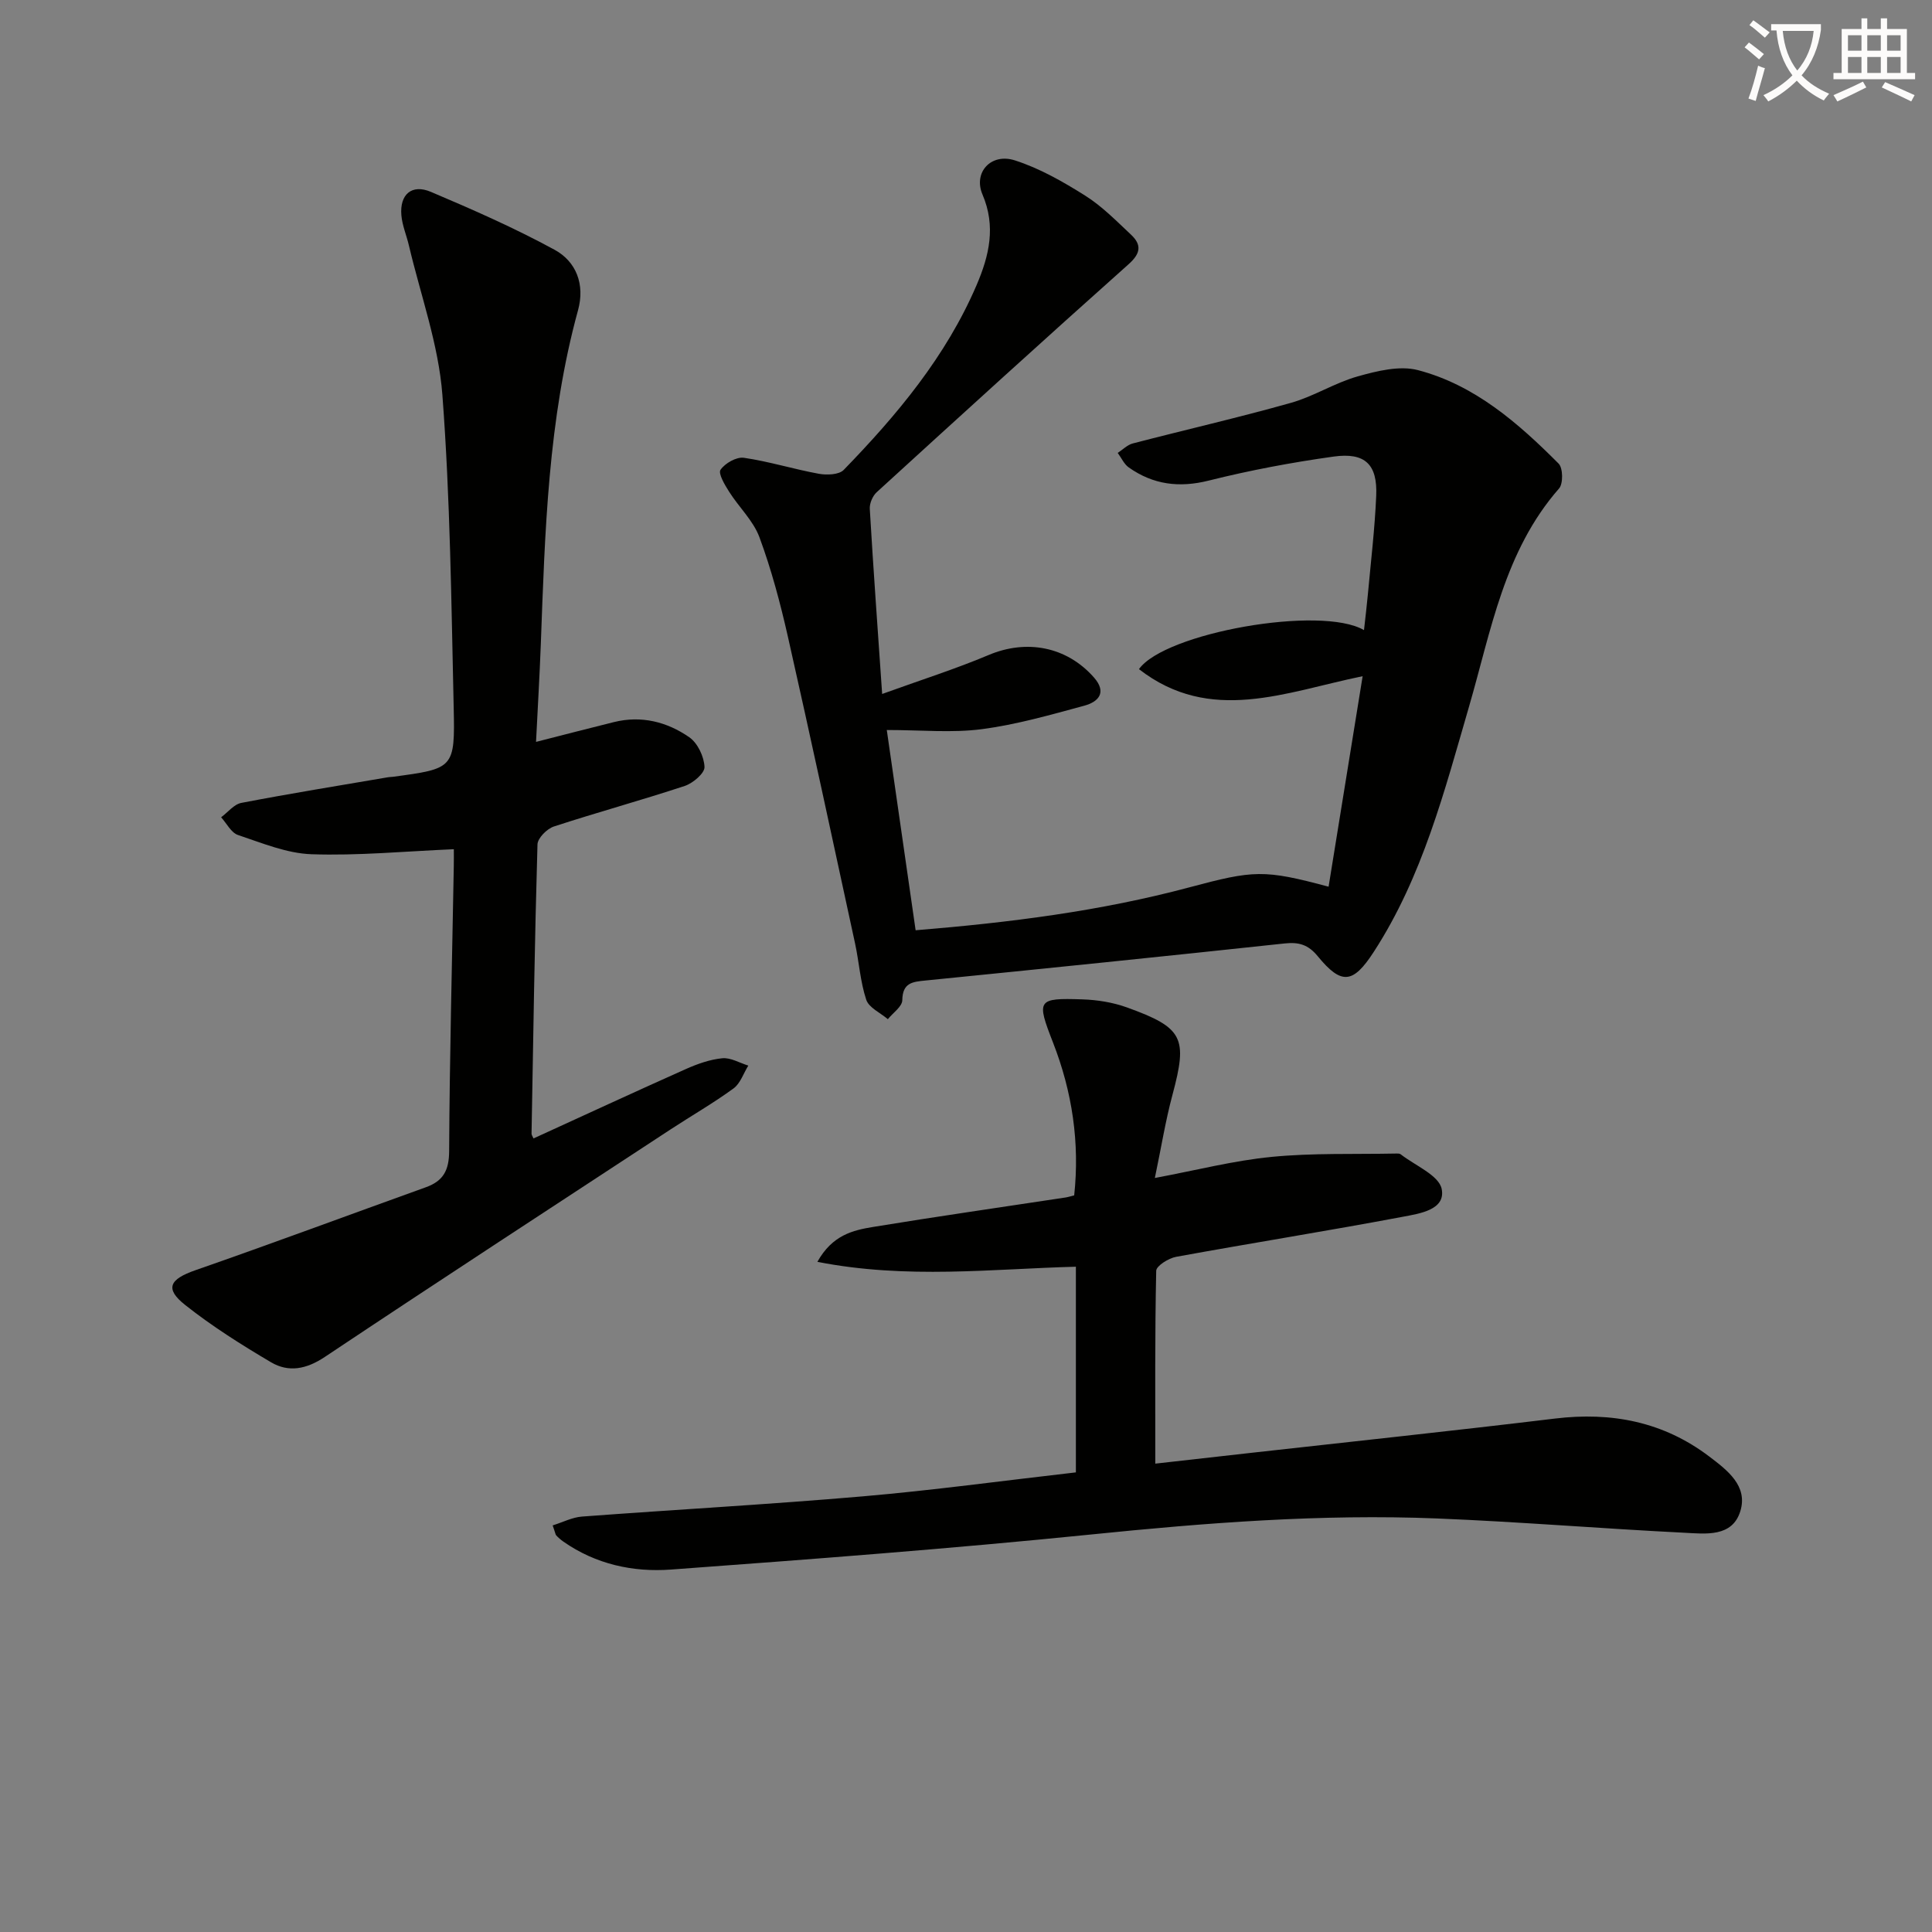
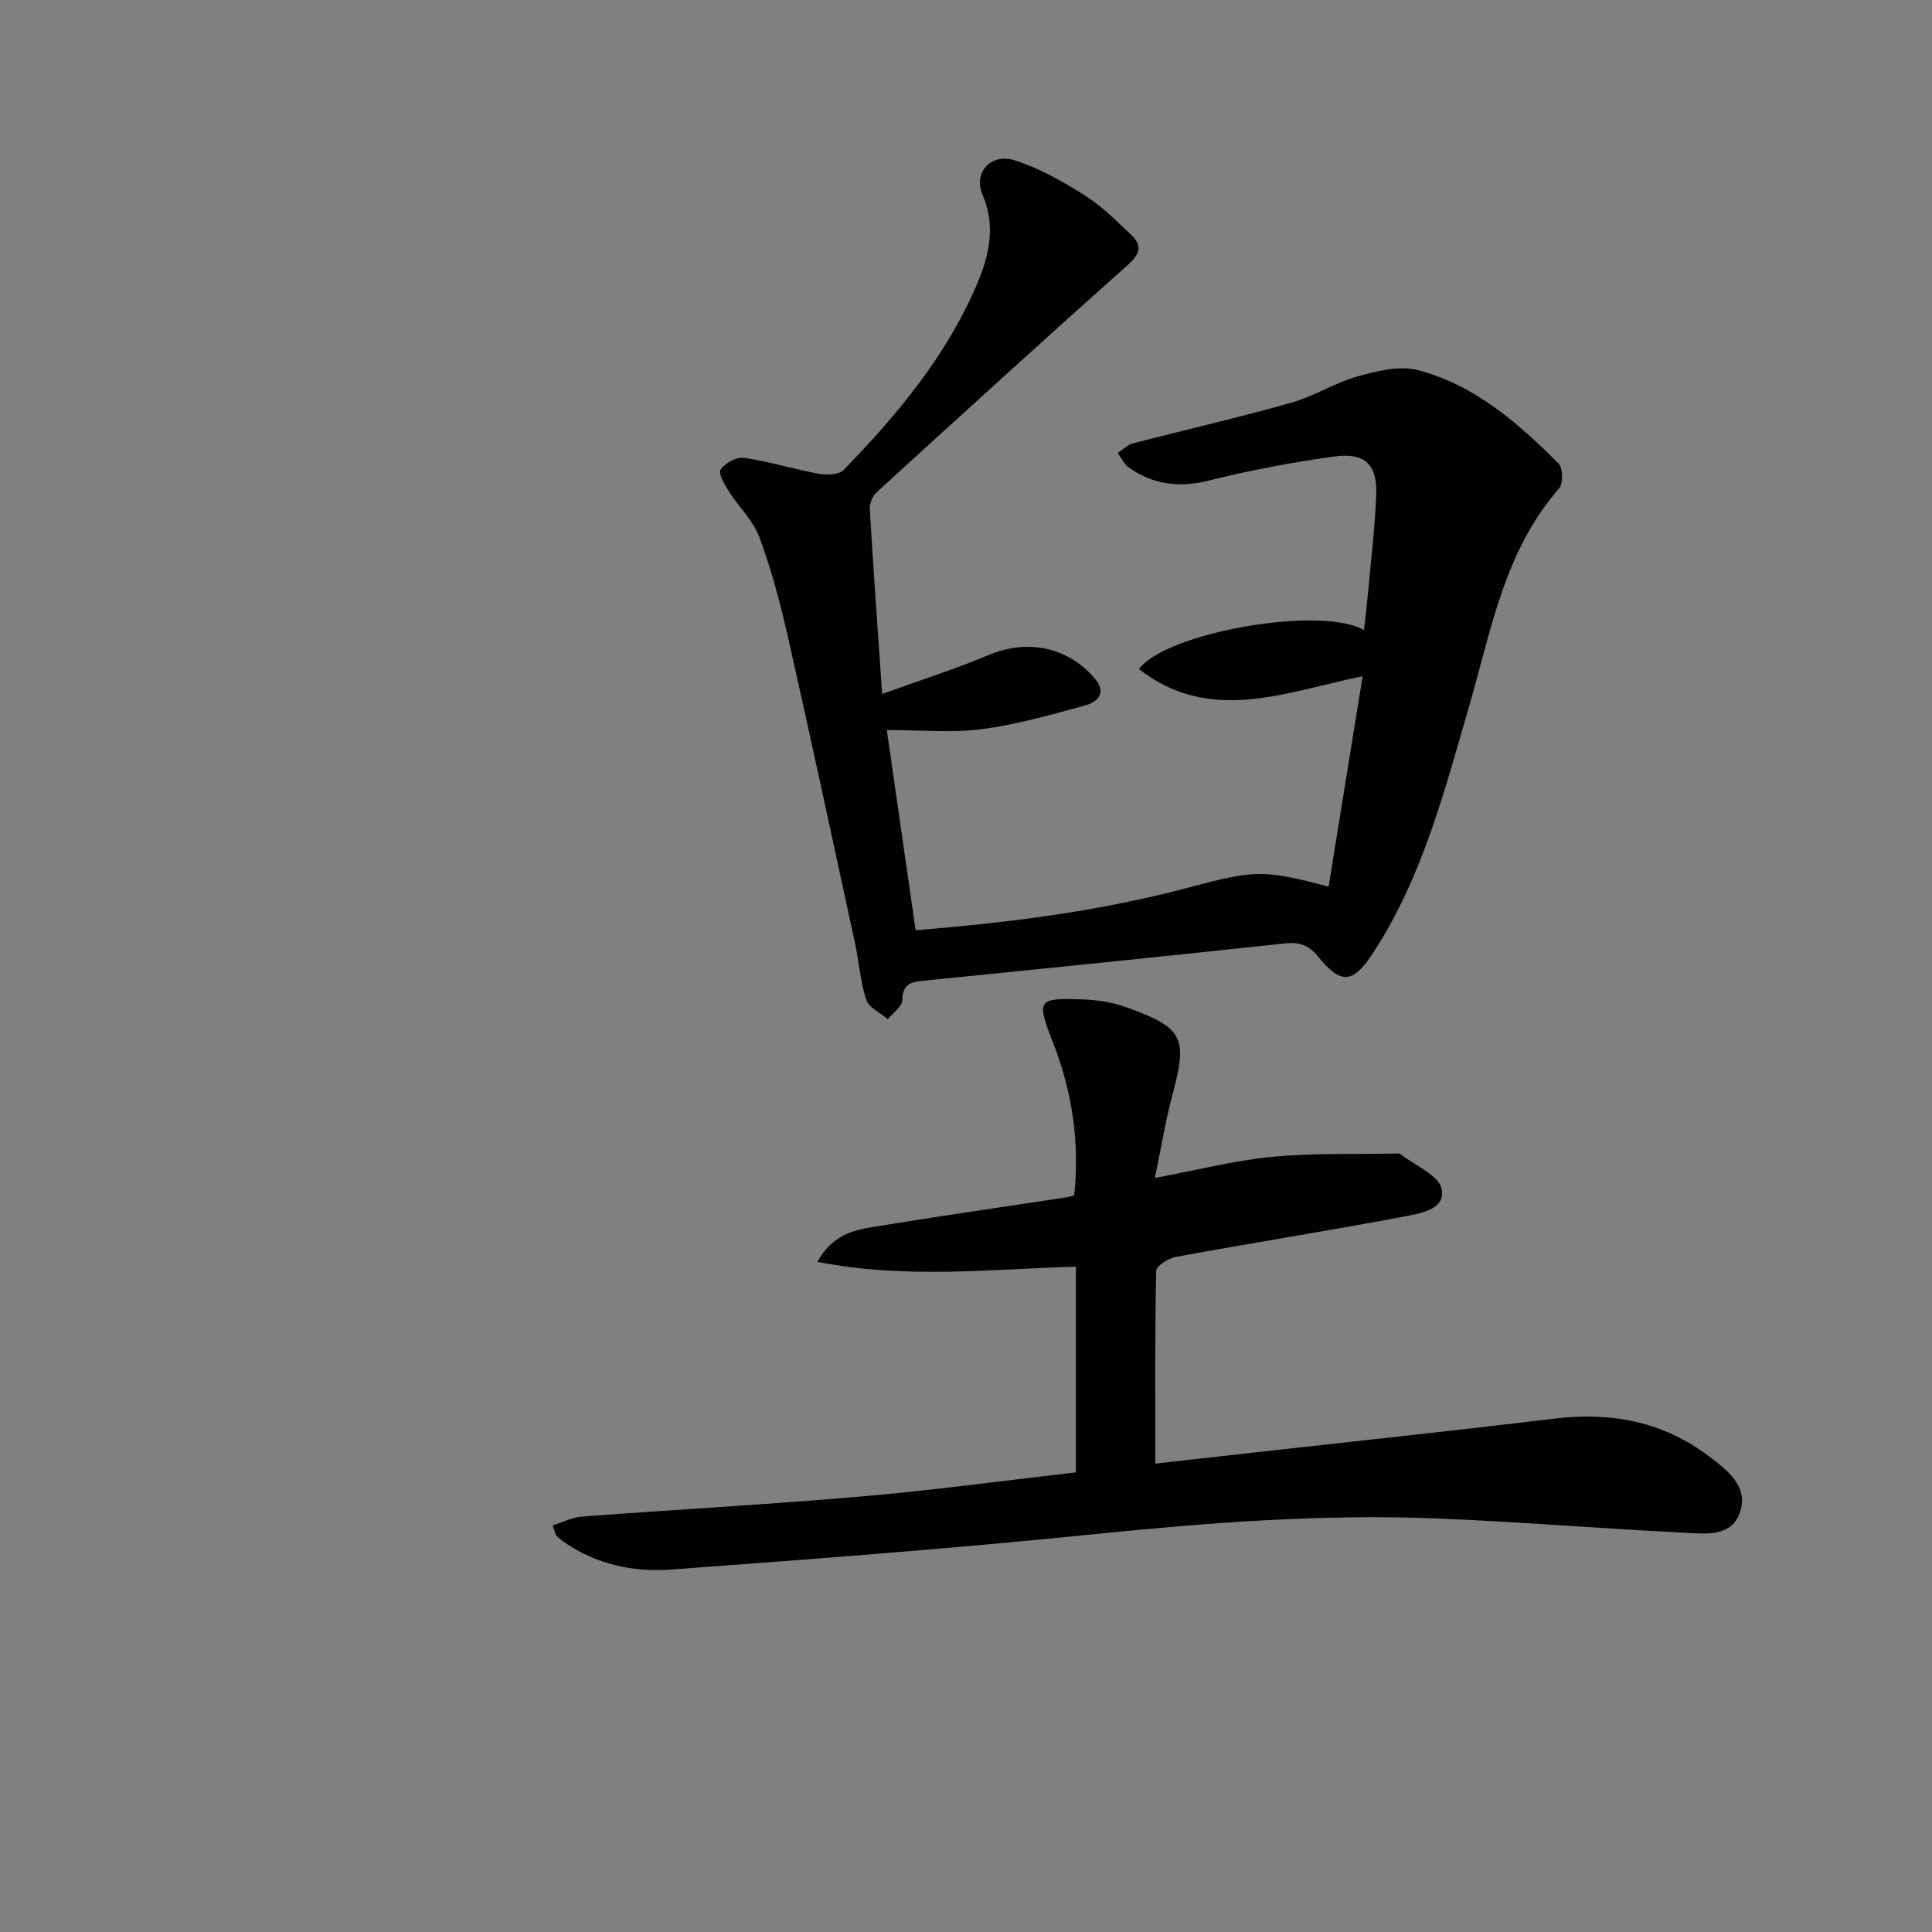
<svg xmlns="http://www.w3.org/2000/svg" enable-background="new 0 0 400 400" viewBox="0 0 400 400">
  <rect x="0" y="0" width="400" height="400" fill="#808080" stroke="none" />
-   <path d="m362.1 8.8c1.1.8 2.1 1.6 3.1 2.4l-1 1.1c-1.3-1.1-2.3-2-3-2.5zm1.9 4.8c.5.2.9.4 1.4.5-.6 2.3-1.3 4.5-1.9 6.8l-1.5-.5c.8-2.1 1.4-4.3 2-6.8zm-1-9.4c1.3.9 2.4 1.8 3.4 2.5l-1 1.1c-1.4-1.2-2.4-2.1-3.2-2.6zm3.7 2.2v-1.4h10.3v1.2c-.5 3.6-1.8 6.8-4 9.4 1.5 1.6 3.4 2.8 5.7 3.8-.3.4-.7.8-1.1 1.4-2.3-1.1-4.1-2.5-5.6-4.1-1.6 1.6-3.6 3.1-5.9 4.3-.3-.5-.7-.9-1-1.3 2.4-1.1 4.4-2.5 6-4.1-1.9-2.5-3-5.6-3.3-9.3h-1.1zm8.8 0h-6.4c.3 3.3 1.3 6 3 8.2 2-2.3 3.1-5.1 3.4-8.2z" fill="#fcfbfa" />
-   <path d="m385.3 3.8h1.3v2.2h2.8v-2.2h1.3v2.2h4.1v9.1h1.7v1.3h-16.9v-1.3h1.7v-9.1h4.1v-2.2zm.4 13.1.7 1.2c-1.8.9-3.8 1.9-6 2.9-.2-.4-.5-.8-.8-1.3 2.3-1 4.3-1.9 6.1-2.8zm-3.1-6.4h2.8v-3.2h-2.8zm0 4.6h2.8v-3.3h-2.8zm4-4.6h2.8v-3.2h-2.8zm0 4.6h2.8v-3.3h-2.8zm3.7 1.9c2.1.9 4.1 1.8 6.1 2.7l-.7 1.3c-2.2-1.1-4.2-2-6.1-2.9zm3.2-9.7h-2.8v3.2h2.8zm-2.8 7.8h2.8v-3.3h-2.8z" fill="#fcfbfa" />
  <g fill="#010100">
-     <path d="m182.64 143.68c8.06-2.92 15.18-5.17 22.03-8.06 7.84-3.31 16.14-1.79 21.81 4.63 2.77 3.14.91 5.07-2 5.86-7.01 1.9-14.06 3.92-21.24 4.86-6.14.8-12.48.17-19.64.17 2.07 14.38 4 27.76 5.97 41.46 19.6-1.6 38.31-3.98 56.62-8.87 13.43-3.59 15.46-3.74 28.88-.15 2.33-14.39 4.65-28.71 7.05-43.58-16.01 3.28-31.51 10.02-46.31-1.46 5.33-7.53 37.7-13.29 46.59-8.08.29-2.65.59-5.06.81-7.48.62-6.78 1.43-13.55 1.72-20.34.28-6.48-2.29-9.02-8.82-8.11-8.68 1.21-17.35 2.84-25.85 4.97-6.14 1.54-11.51.84-16.56-2.72-.98-.69-1.53-1.99-2.29-3.01 1.04-.67 1.99-1.67 3.12-1.96 10.91-2.84 21.91-5.35 32.76-8.41 4.75-1.34 9.08-4.15 13.83-5.48 4-1.12 8.65-2.28 12.45-1.29 11.75 3.08 20.75 10.95 29.13 19.36.91.91.96 4.15.09 5.14-11.36 12.96-14.07 29.43-18.63 45.12-5.1 17.53-9.63 35.25-19.74 50.83-4.28 6.6-6.68 6.9-11.6.89-1.95-2.38-3.89-2.96-6.84-2.64-24.76 2.66-49.54 5.19-74.32 7.67-2.73.27-4.79.44-4.85 4.08-.02 1.33-1.94 2.62-2.99 3.93-1.54-1.32-3.91-2.36-4.47-4.01-1.24-3.73-1.48-7.79-2.32-11.68-4.59-21.2-9.14-42.41-13.92-63.57-1.57-6.93-3.41-13.85-5.87-20.5-1.27-3.45-4.26-6.24-6.28-9.44-.9-1.42-2.31-3.78-1.78-4.55.93-1.35 3.29-2.7 4.83-2.48 5.22.76 10.32 2.36 15.52 3.31 1.65.3 4.17.21 5.15-.8 11.05-11.38 21.17-23.48 27.51-38.26 2.61-6.09 4.05-12.15 1.22-18.77-1.94-4.55 1.75-8.64 6.7-7.06 5.12 1.64 9.97 4.41 14.56 7.3 3.48 2.19 6.45 5.23 9.48 8.07 2.2 2.07 2.09 3.83-.47 6.12-17.51 15.61-34.85 31.4-52.17 47.22-.85.77-1.5 2.32-1.43 3.45.73 12.41 1.63 24.79 2.56 38.32z" />
-     <path d="m93.96 175.82c-10.26.44-19.88 1.37-29.45 1.04-5.13-.17-10.25-2.32-15.23-3.98-1.42-.47-2.35-2.41-3.5-3.67 1.39-1.03 2.66-2.69 4.19-2.98 10.09-1.94 20.24-3.58 30.37-5.31.33-.06.67-.05.99-.09 12.63-1.7 12.89-1.71 12.6-14.39-.49-21.58-.71-43.19-2.34-64.69-.79-10.43-4.51-20.63-6.93-30.93-.49-2.09-1.38-4.14-1.56-6.25-.37-4.32 2.15-6.52 6.1-4.85 8.67 3.67 17.32 7.48 25.58 11.97 4.55 2.46 6.35 7.22 4.9 12.52-6.22 22.65-6.85 45.9-7.71 69.14-.24 6.43-.62 12.85-.99 20.25 5.96-1.52 11.03-2.84 16.13-4.1 5.68-1.41 11-.05 15.6 3.14 1.73 1.2 3.06 4.01 3.15 6.15.06 1.28-2.39 3.37-4.09 3.93-8.98 2.97-18.11 5.46-27.1 8.4-1.43.47-3.35 2.4-3.39 3.7-.58 19.96-.88 39.93-1.23 59.9 0 .28.23.56.41.98 10.52-4.81 21-9.66 31.55-14.37 2.38-1.06 4.97-1.98 7.53-2.23 1.73-.17 3.59.97 5.39 1.52-1 1.6-1.64 3.68-3.05 4.72-4.15 3.03-8.64 5.61-12.95 8.43-23.92 15.68-47.89 31.3-71.68 47.17-3.81 2.54-7.48 3.26-11.14 1.1-6.12-3.61-12.19-7.44-17.75-11.84-4.32-3.41-3.26-5.35 2.11-7.22 15.96-5.56 31.81-11.46 47.72-17.18 3.58-1.29 4.78-3.49 4.8-7.45.1-19.63.61-39.26.96-58.9.03-1.33.01-2.64.01-3.63z" />
+     <path d="m182.64 143.68c8.06-2.92 15.18-5.17 22.03-8.06 7.84-3.31 16.14-1.79 21.81 4.63 2.77 3.14.91 5.07-2 5.86-7.01 1.9-14.06 3.92-21.24 4.86-6.14.8-12.48.17-19.64.17 2.07 14.38 4 27.76 5.97 41.46 19.6-1.6 38.31-3.98 56.62-8.87 13.43-3.59 15.46-3.74 28.88-.15 2.33-14.39 4.65-28.71 7.05-43.58-16.01 3.28-31.51 10.02-46.31-1.46 5.33-7.53 37.7-13.29 46.59-8.08.29-2.65.59-5.06.81-7.48.62-6.78 1.43-13.55 1.72-20.34.28-6.48-2.29-9.02-8.82-8.11-8.68 1.21-17.35 2.84-25.85 4.97-6.14 1.54-11.51.84-16.56-2.72-.98-.69-1.53-1.99-2.29-3.01 1.04-.67 1.99-1.67 3.12-1.96 10.91-2.84 21.91-5.35 32.76-8.41 4.75-1.34 9.08-4.15 13.83-5.48 4-1.12 8.65-2.28 12.45-1.29 11.75 3.08 20.75 10.95 29.13 19.36.91.91.96 4.15.09 5.14-11.36 12.96-14.07 29.43-18.63 45.12-5.1 17.53-9.63 35.25-19.74 50.83-4.28 6.6-6.68 6.9-11.6.89-1.95-2.38-3.89-2.96-6.84-2.64-24.76 2.66-49.54 5.19-74.32 7.67-2.73.27-4.79.44-4.85 4.08-.02 1.33-1.94 2.62-2.99 3.93-1.54-1.32-3.91-2.36-4.47-4.01-1.24-3.73-1.48-7.79-2.32-11.68-4.59-21.2-9.14-42.41-13.92-63.57-1.57-6.93-3.41-13.85-5.87-20.5-1.27-3.45-4.26-6.24-6.28-9.44-.9-1.42-2.31-3.78-1.78-4.55.93-1.35 3.29-2.7 4.83-2.48 5.22.76 10.32 2.36 15.52 3.31 1.65.3 4.17.21 5.15-.8 11.05-11.38 21.17-23.48 27.51-38.26 2.61-6.09 4.05-12.15 1.22-18.77-1.94-4.55 1.75-8.64 6.7-7.06 5.12 1.64 9.97 4.41 14.56 7.3 3.48 2.19 6.45 5.23 9.48 8.07 2.2 2.07 2.09 3.83-.47 6.12-17.51 15.61-34.85 31.4-52.17 47.22-.85.77-1.5 2.32-1.43 3.45.73 12.41 1.63 24.79 2.56 38.32" />
    <path d="m114.42 315.82c2.16-.68 4.08-1.68 6.07-1.83 19.39-1.45 38.82-2.52 58.19-4.19 14.38-1.24 28.7-3.2 44.07-4.96 0-14.16 0-28.14 0-42.58-17.18.44-35 2.63-53.52-1.01 3.1-5.56 7.38-6.54 11.51-7.22 13.26-2.18 26.57-4.08 39.85-6.1.48-.07.96-.23 1.81-.44 1.17-10.88-.4-21.43-4.38-31.63-3.45-8.85-3.32-9.27 6.08-8.95 3.1.1 6.32.62 9.23 1.67 11.7 4.22 12.58 6.3 9.42 18.08-1.45 5.39-2.33 10.93-3.65 17.23 8.7-1.63 16.38-3.61 24.18-4.37 8.52-.83 17.15-.52 25.73-.69.33-.01.75-.03.98.15 3 2.35 7.94 4.35 8.5 7.2.85 4.31-4.6 5.08-7.95 5.72-15.64 2.95-31.37 5.45-47.03 8.31-1.56.28-4.1 1.87-4.13 2.89-.28 13.1-.19 26.2-.19 39.93 6.33-.71 13.34-1.51 20.35-2.29 20.8-2.33 41.61-4.53 62.38-7.04 11.74-1.42 22.47.65 31.97 7.86 3.73 2.83 8.03 6.07 6.43 11.3-1.66 5.44-7.2 4.7-11.56 4.48-17.1-.85-34.17-2.27-51.27-2.96-23.98-.96-47.83.9-71.7 3.33-28.9 2.93-57.89 5.12-86.86 7.25-7.86.58-15.57-1.09-22.28-5.78-.54-.38-1.05-.82-1.5-1.3-.17-.22-.2-.6-.73-2.06z" />
  </g>
</svg>